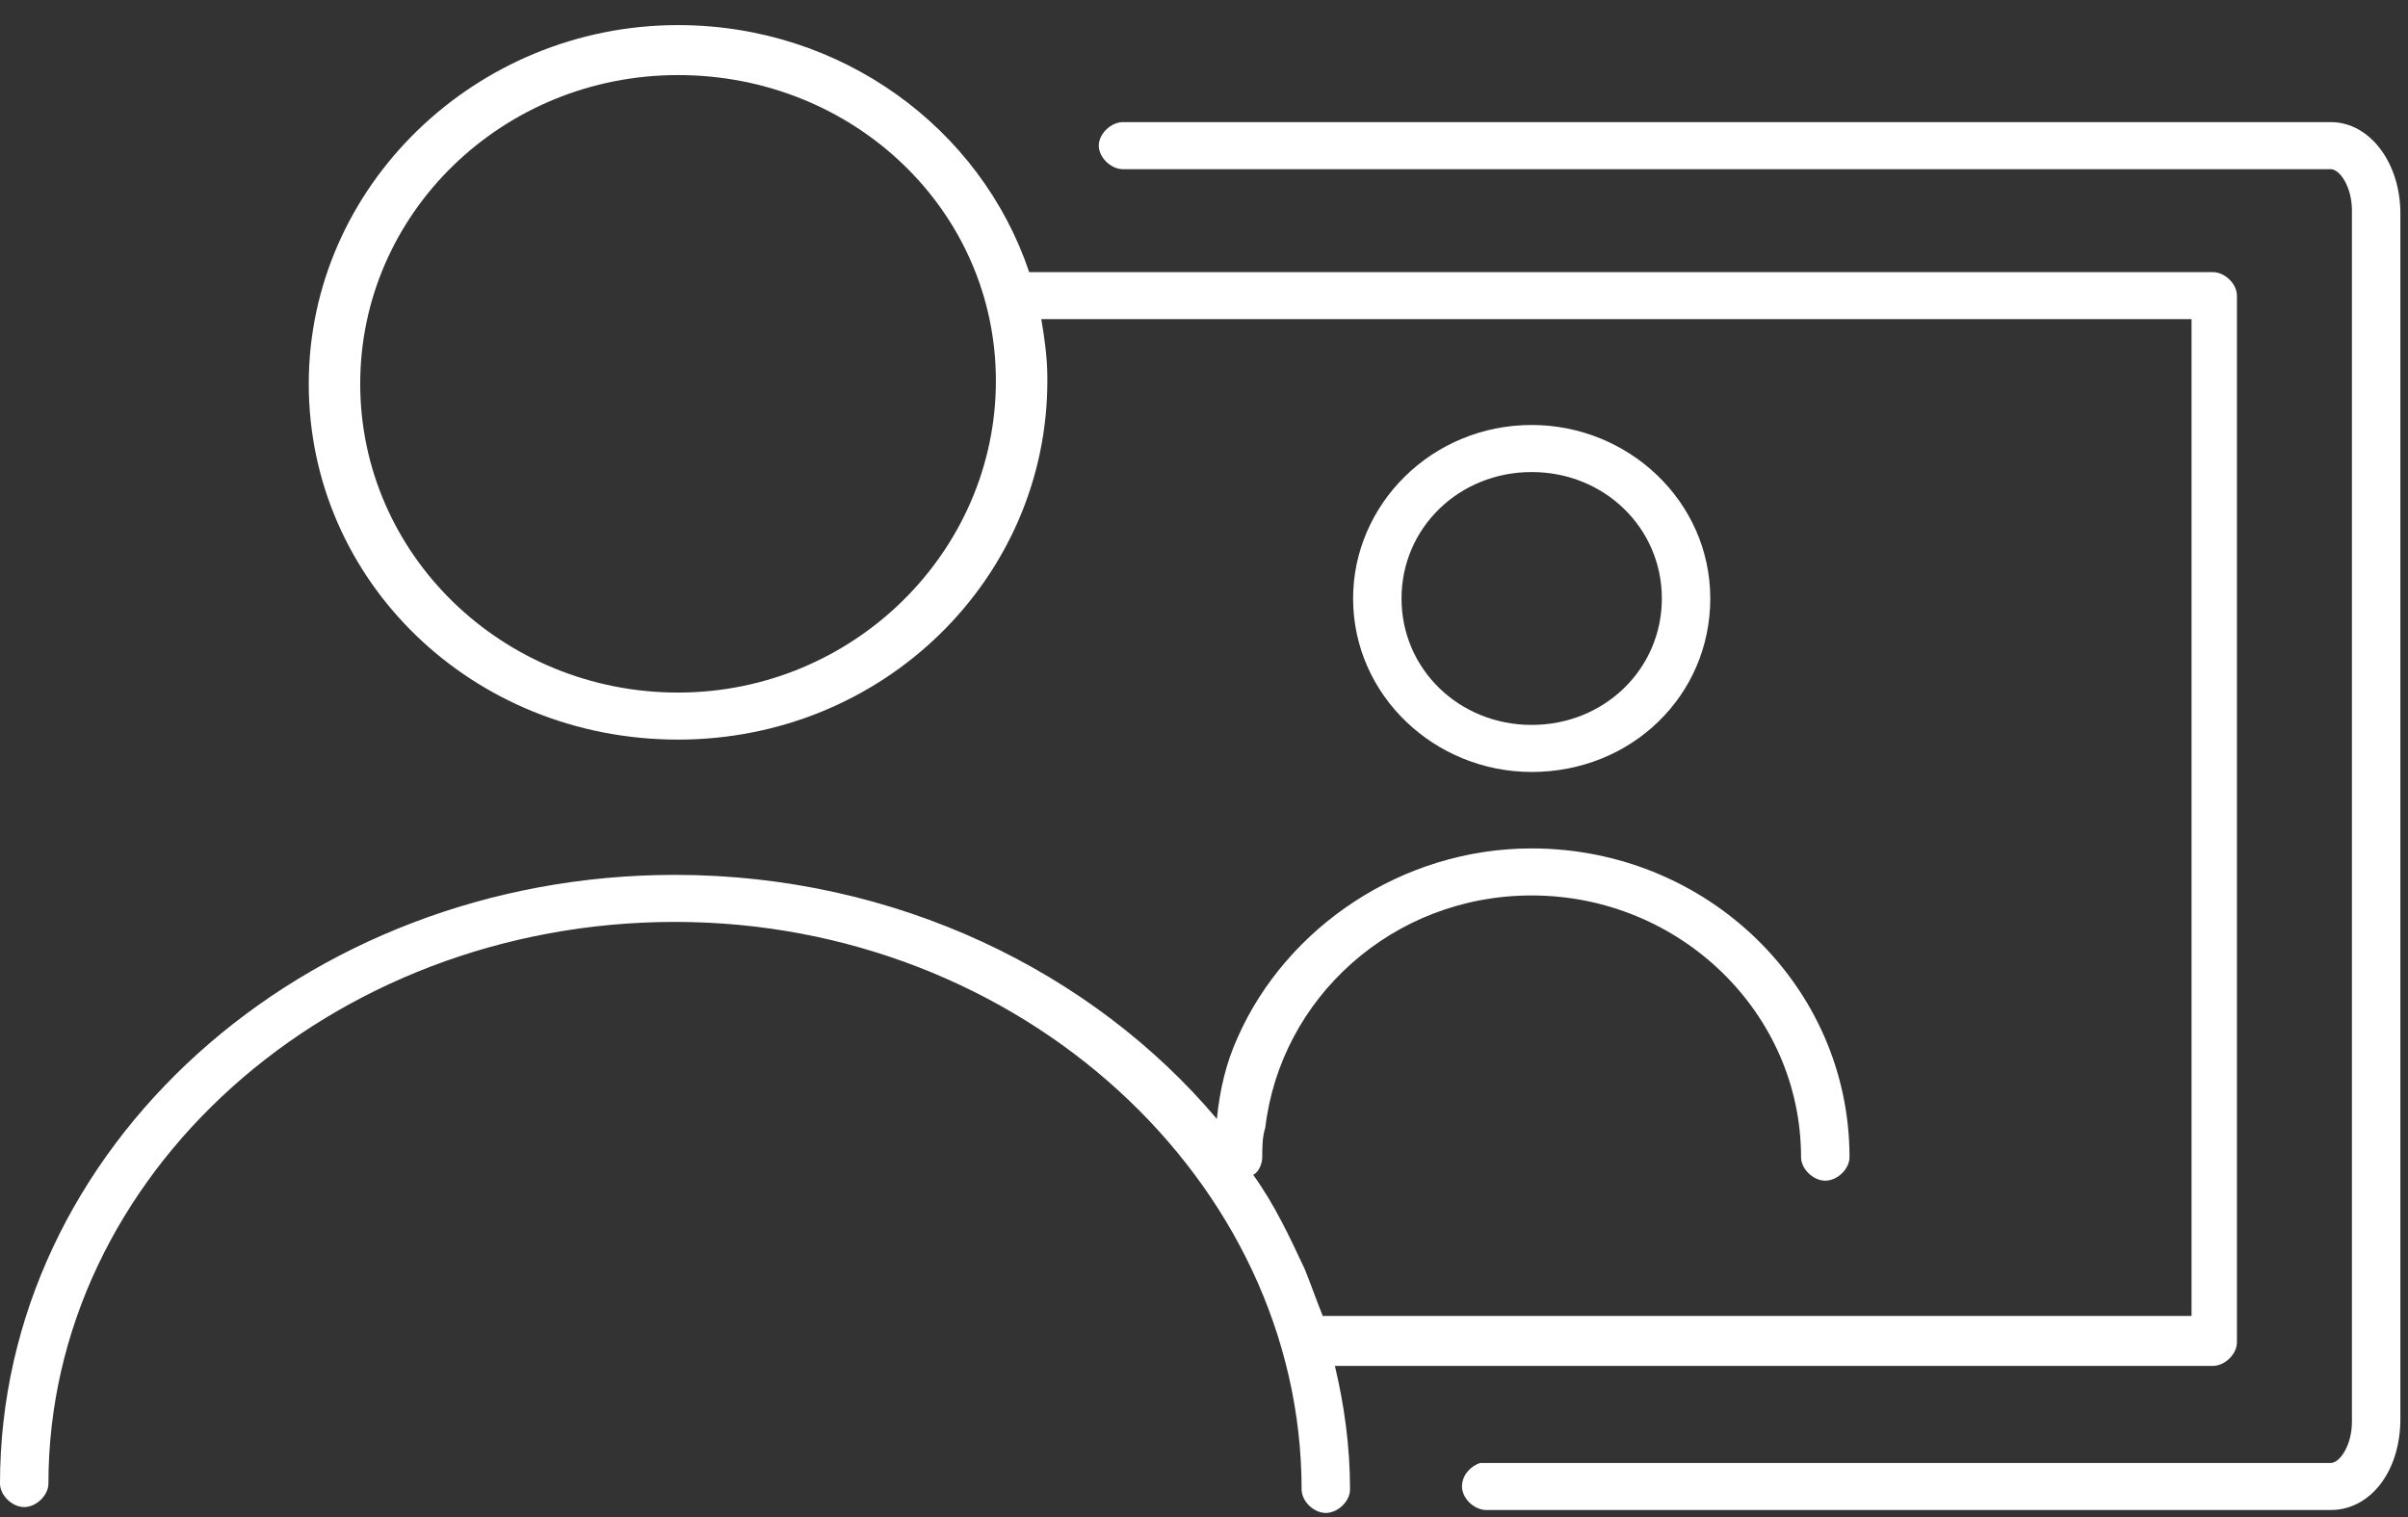
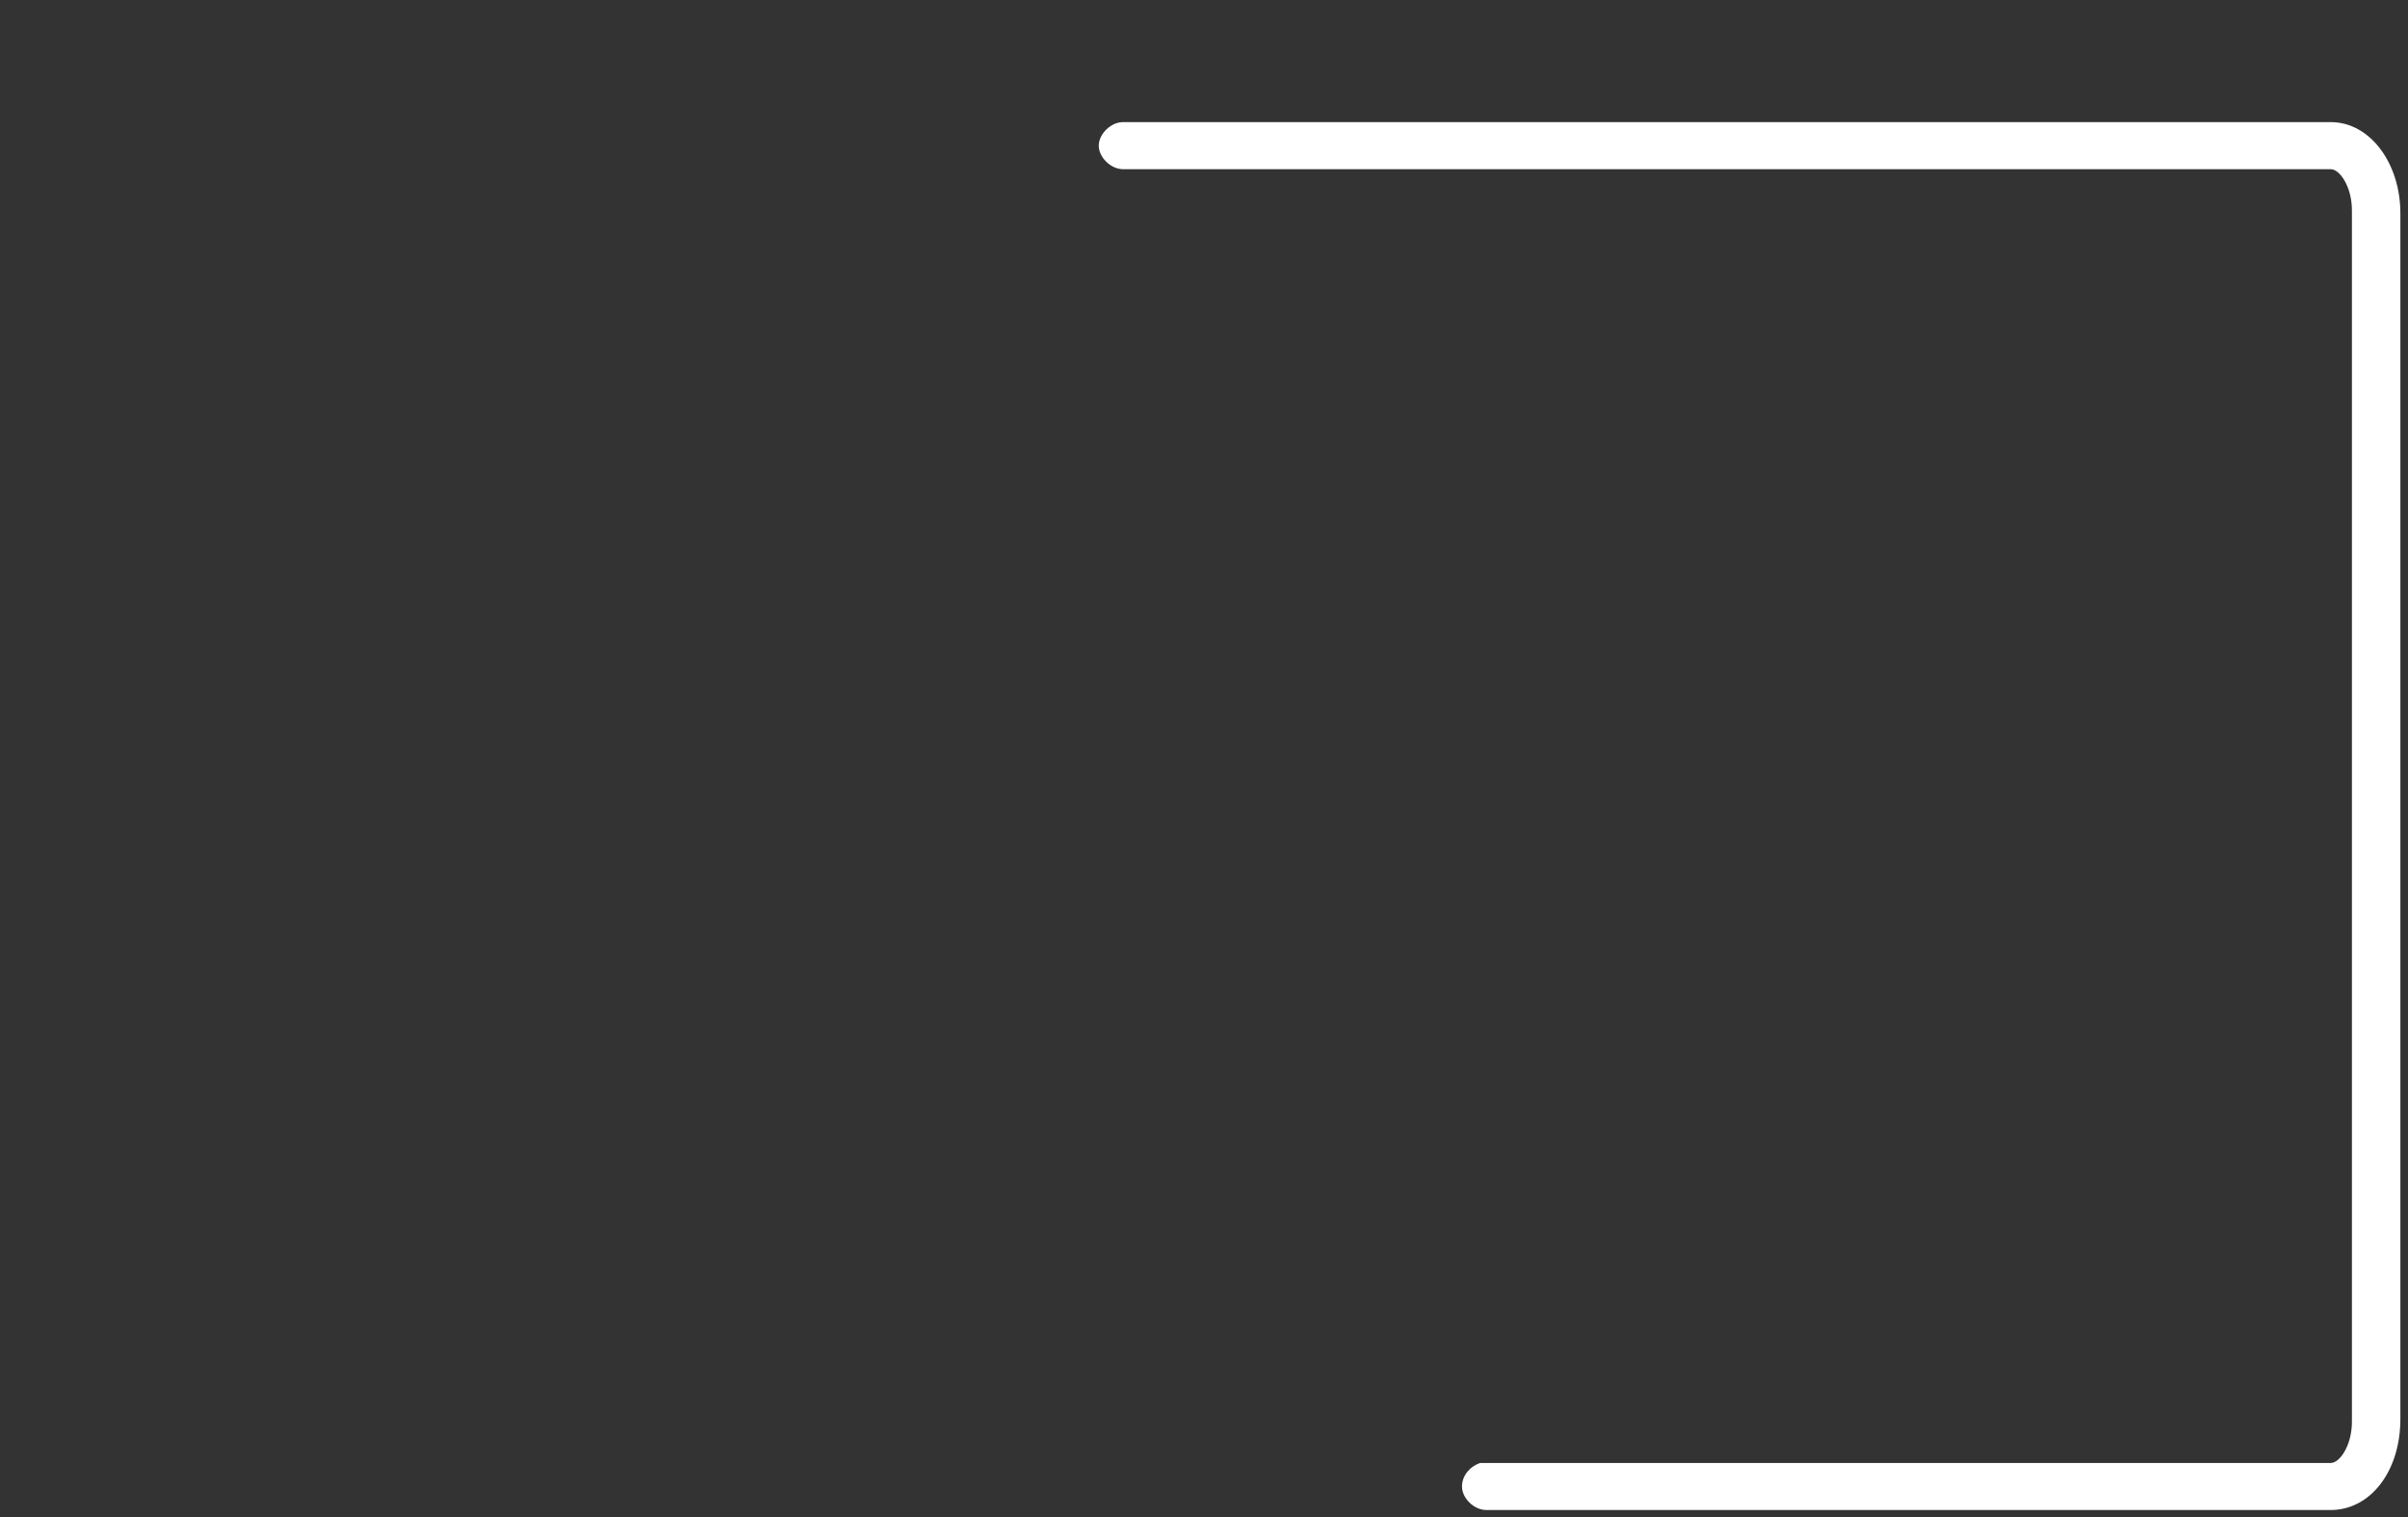
<svg xmlns="http://www.w3.org/2000/svg" width="73" height="46" viewBox="0 0 73 46" fill="none">
  <rect x="0" y="0" width="73" height="46" fill="#333333" stroke="none" />
  <path d="M70.658 3.702H34.044C33.677 3.702 33.31 4.059 33.31 4.416C33.31 4.772 33.677 5.129 34.044 5.129H34.227H70.658C70.933 5.129 71.3 5.664 71.3 6.377V43.104C71.3 43.817 70.933 44.352 70.658 44.352H45.056C44.964 44.352 44.964 44.352 44.872 44.352C44.597 44.441 44.321 44.709 44.321 45.065C44.321 45.422 44.688 45.778 45.056 45.778H70.658C71.851 45.778 72.769 44.619 72.769 43.015V6.466C72.769 4.95 71.851 3.702 70.658 3.702Z" fill="white" />
-   <path d="M67.08 41.41C67.447 41.41 67.814 41.054 67.814 40.697V8.962C67.814 8.605 67.447 8.249 67.08 8.249H35.146H31.2C29.732 3.881 25.511 0.761 20.555 0.761C14.407 0.761 9.36 5.664 9.36 11.636C9.36 17.609 14.315 22.422 20.555 22.422C26.795 22.422 31.751 17.52 31.751 11.547V11.458C31.751 10.834 31.659 10.21 31.567 9.675H66.438V39.895H40.193H40.101C39.918 39.449 39.734 38.914 39.551 38.468C39.092 37.488 38.633 36.507 37.991 35.616C38.174 35.527 38.266 35.259 38.266 35.081C38.266 34.813 38.266 34.457 38.358 34.19C38.817 30.267 42.212 27.147 46.433 27.147C50.93 27.147 54.6 30.713 54.6 35.081C54.6 35.438 54.967 35.794 55.334 35.794C55.702 35.794 56.069 35.438 56.069 35.081C56.069 29.911 51.756 25.721 46.433 25.721C42.487 25.721 39 28.128 37.532 31.426C37.165 32.228 36.981 33.031 36.89 33.922C33.127 29.465 27.163 26.523 20.464 26.523C9.177 26.523 0 34.813 0 44.976C0 45.332 0.367 45.689 0.734 45.689C1.101 45.689 1.468 45.332 1.468 44.976C1.468 35.616 10.002 27.949 20.464 27.949C30.925 27.949 39.459 35.794 39.459 45.154C39.459 45.511 39.826 45.867 40.193 45.867C40.56 45.867 40.927 45.511 40.927 45.154C40.927 43.817 40.744 42.569 40.468 41.41H43.956H67.08ZM20.555 20.996C15.233 20.996 10.92 16.806 10.92 11.636C10.92 6.466 15.233 2.276 20.555 2.276C25.878 2.276 30.191 6.377 30.191 11.547C30.191 16.717 25.878 20.996 20.555 20.996Z" fill="white" />
-   <path d="M51.848 18.144C51.848 15.202 49.37 12.884 46.434 12.884C43.406 12.884 41.02 15.291 41.02 18.144C41.02 21.085 43.497 23.403 46.434 23.403C49.462 23.403 51.848 21.085 51.848 18.144ZM42.488 18.144C42.488 16.004 44.231 14.311 46.434 14.311C48.636 14.311 50.38 16.004 50.38 18.144C50.38 20.283 48.636 21.977 46.434 21.977C44.231 21.977 42.488 20.283 42.488 18.144Z" fill="white" />
</svg>